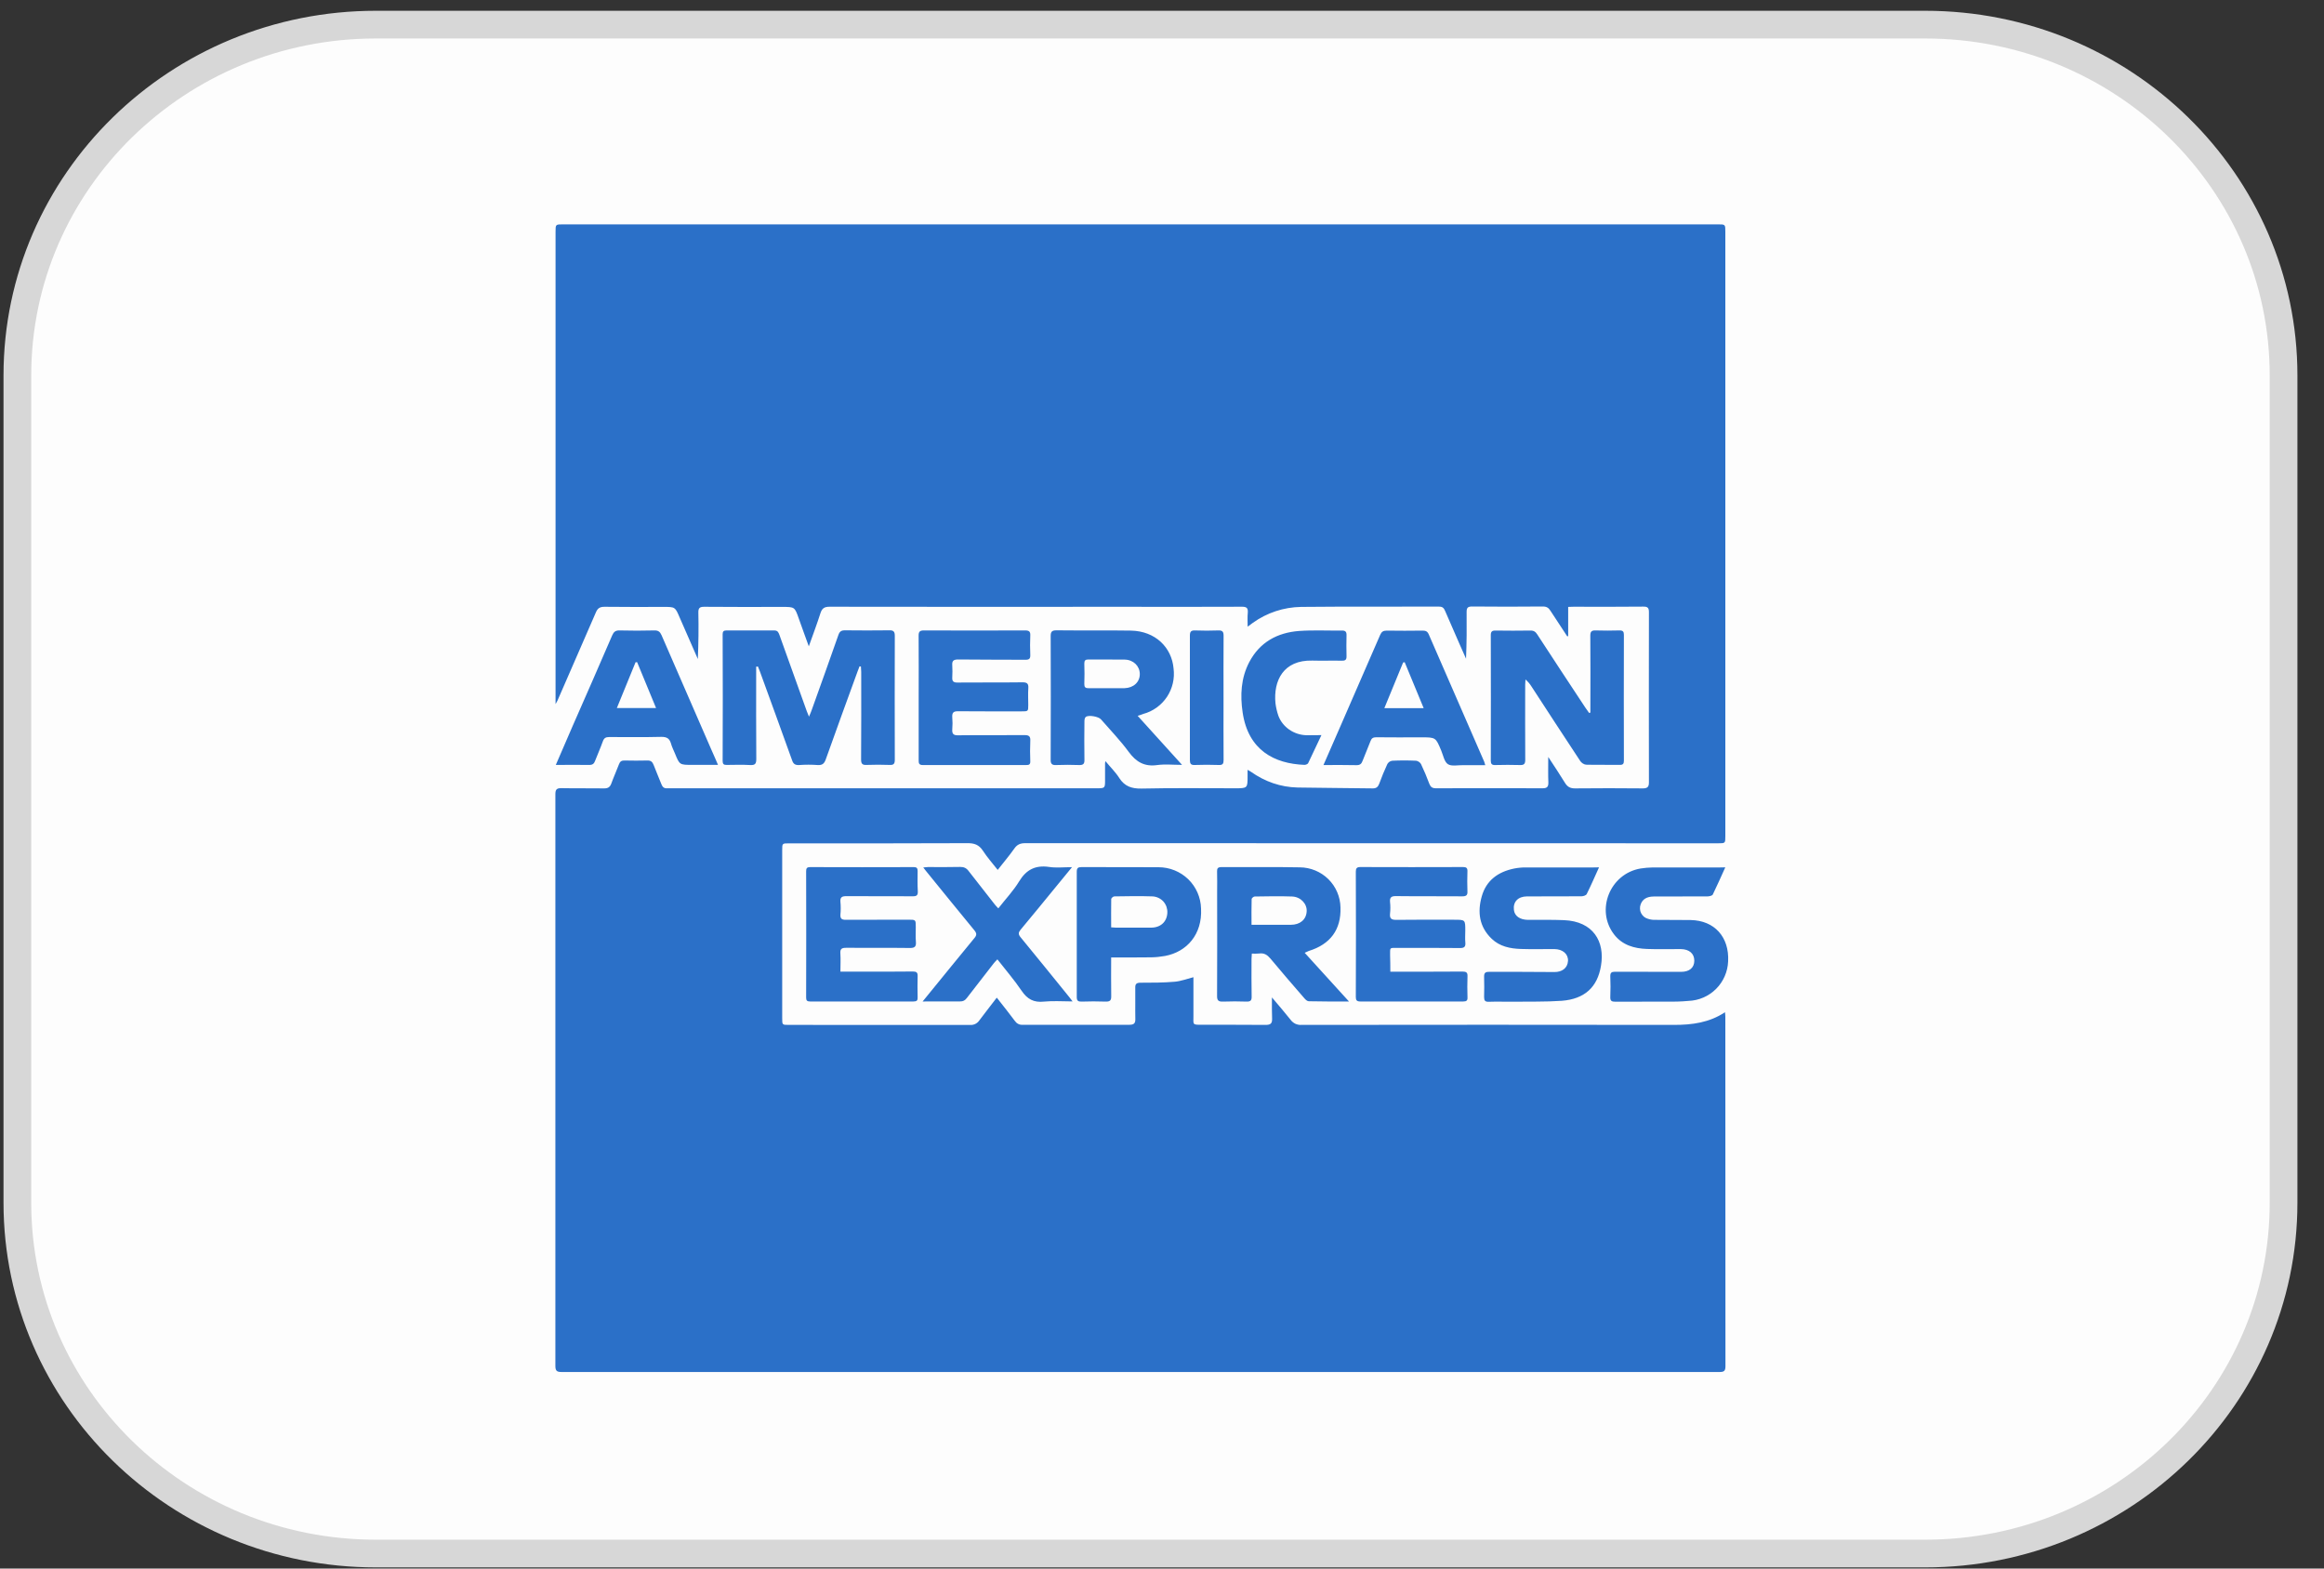
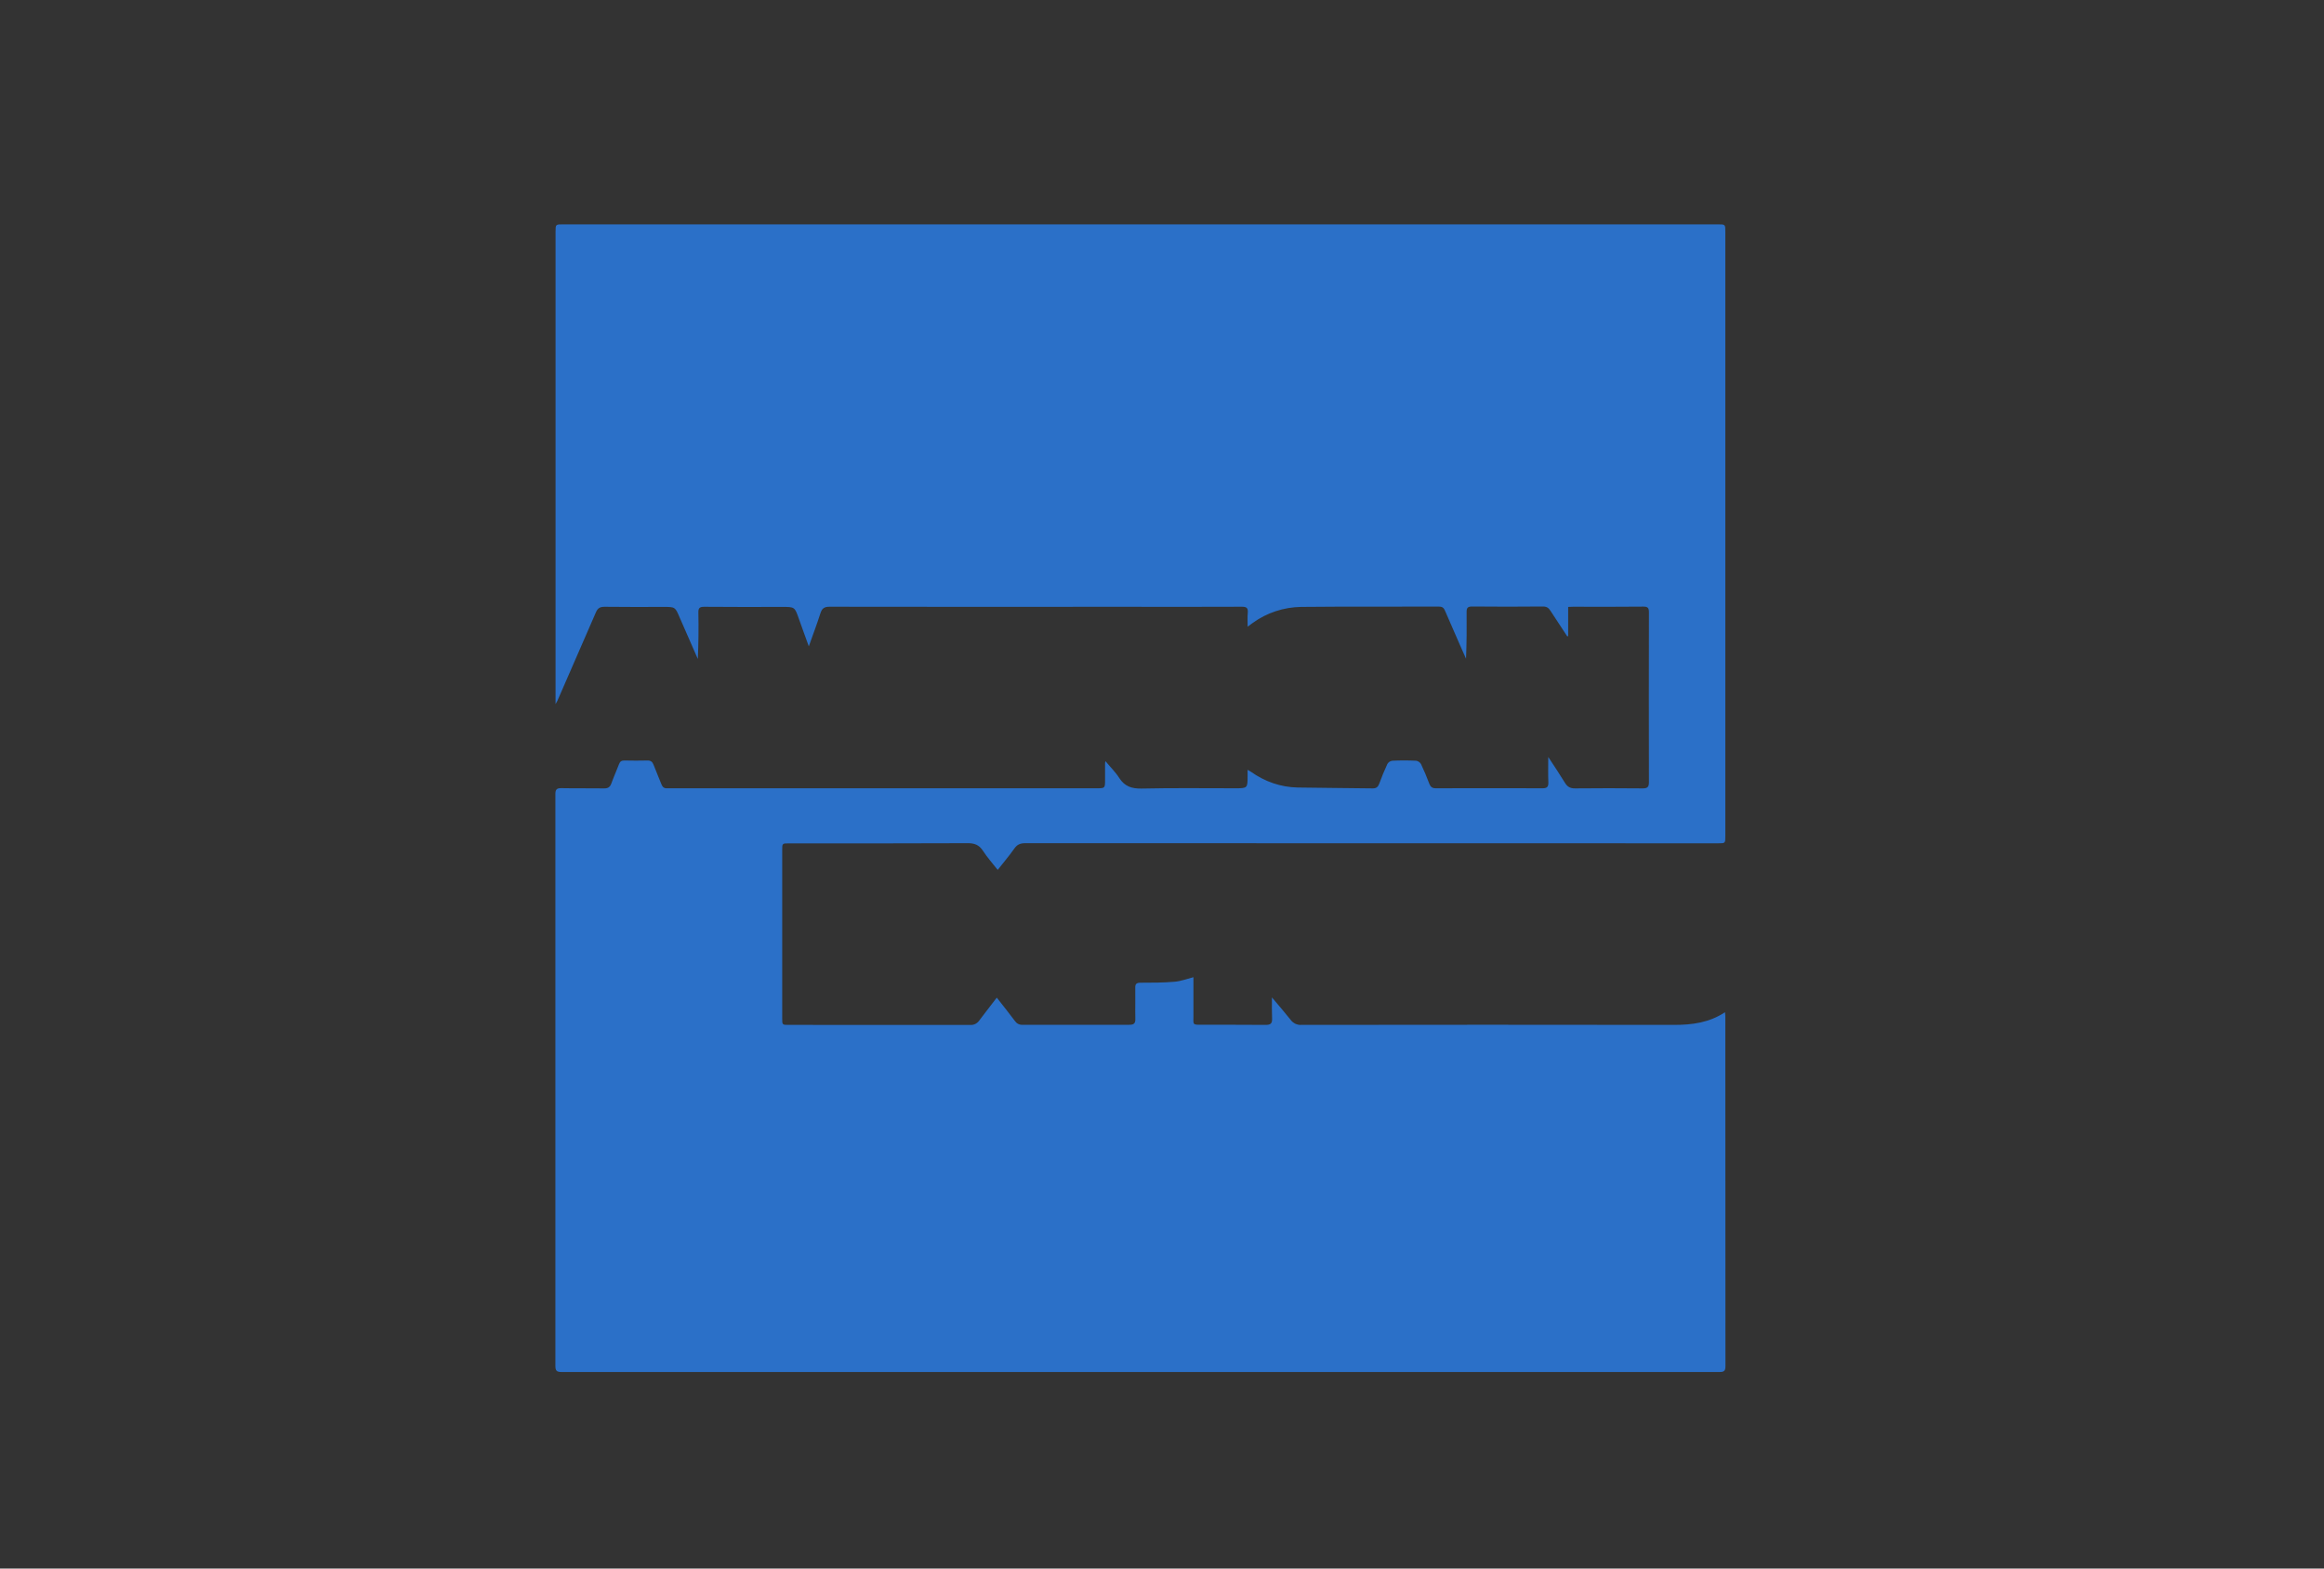
<svg xmlns="http://www.w3.org/2000/svg" width="40" height="27" viewBox="0 0 40 27" fill="none">
  <rect x="0" y="0" width="40" height="27" fill="#333333" stroke="none" />
-   <path d="M33.134 0.424H6.47C3.062 0.424 0.299 3.128 0.299 6.462V20.704C0.299 24.038 3.062 26.742 6.47 26.742H33.134C36.542 26.742 39.304 24.038 39.304 20.704V6.462C39.304 3.128 36.542 0.424 33.134 0.424Z" fill="#FDFDFD" stroke="#D7D7D7" stroke-width="0.477" />
  <path d="M17.156 17.173C17.264 17.311 17.369 17.44 17.467 17.573C17.482 17.595 17.501 17.613 17.525 17.625C17.548 17.637 17.574 17.642 17.6 17.64C18.214 17.639 18.827 17.639 19.44 17.64C19.517 17.64 19.543 17.614 19.541 17.54C19.537 17.362 19.543 17.183 19.54 17.005C19.537 16.936 19.562 16.916 19.632 16.916C19.827 16.916 20.022 16.916 20.219 16.899C20.324 16.89 20.428 16.85 20.541 16.821V17.489C20.541 17.642 20.518 17.64 20.695 17.64C21.06 17.64 21.422 17.639 21.786 17.642C21.866 17.642 21.897 17.619 21.895 17.538C21.89 17.424 21.892 17.308 21.892 17.169C22.009 17.308 22.113 17.427 22.211 17.551C22.232 17.581 22.261 17.605 22.294 17.622C22.327 17.637 22.364 17.645 22.401 17.642C24.54 17.639 26.678 17.639 28.817 17.642C29.125 17.642 29.42 17.603 29.69 17.424C29.693 17.456 29.696 17.479 29.696 17.502C29.696 19.508 29.697 21.513 29.698 23.518C29.698 23.601 29.671 23.617 29.593 23.617H9.667C9.583 23.617 9.559 23.596 9.559 23.512V13.671C9.559 13.594 9.578 13.566 9.661 13.567C9.907 13.572 10.152 13.567 10.4 13.571C10.462 13.571 10.497 13.551 10.52 13.492C10.561 13.378 10.611 13.268 10.654 13.155C10.672 13.105 10.7 13.089 10.755 13.091C10.884 13.094 11.012 13.094 11.14 13.091C11.203 13.089 11.229 13.114 11.25 13.167C11.293 13.281 11.342 13.391 11.386 13.504C11.404 13.551 11.435 13.574 11.487 13.569C11.508 13.568 11.531 13.568 11.555 13.569H18.871C19.02 13.569 19.02 13.569 19.02 13.422V13.134C19.021 13.123 19.023 13.113 19.027 13.102C19.11 13.204 19.201 13.291 19.265 13.393C19.358 13.537 19.479 13.577 19.649 13.574C20.183 13.562 20.718 13.569 21.253 13.569C21.473 13.569 21.473 13.569 21.473 13.358V13.251L21.532 13.286C21.773 13.455 22.039 13.549 22.334 13.556C22.765 13.564 23.196 13.564 23.627 13.571C23.688 13.572 23.717 13.546 23.738 13.493C23.78 13.377 23.827 13.263 23.879 13.151C23.888 13.136 23.9 13.123 23.914 13.113C23.929 13.104 23.945 13.097 23.963 13.095C24.1 13.088 24.237 13.088 24.374 13.095C24.404 13.097 24.445 13.126 24.458 13.152C24.511 13.264 24.559 13.378 24.602 13.494C24.623 13.547 24.653 13.569 24.713 13.569C25.328 13.567 25.941 13.567 26.553 13.569C26.627 13.569 26.651 13.543 26.65 13.472C26.644 13.333 26.648 13.194 26.648 13.03C26.754 13.192 26.849 13.333 26.938 13.479C26.979 13.544 27.026 13.571 27.108 13.571C27.497 13.567 27.886 13.567 28.275 13.571C28.355 13.571 28.381 13.546 28.381 13.467C28.379 12.492 28.379 11.517 28.381 10.541C28.381 10.469 28.365 10.44 28.284 10.442C27.884 10.447 27.482 10.444 27.083 10.444L26.991 10.447V10.949L26.975 10.954C26.878 10.808 26.782 10.662 26.687 10.515C26.654 10.462 26.62 10.44 26.555 10.44C26.149 10.444 25.743 10.444 25.337 10.44C25.261 10.44 25.243 10.464 25.243 10.534C25.246 10.802 25.244 11.067 25.233 11.339L25.12 11.084C25.037 10.895 24.954 10.706 24.873 10.517C24.852 10.464 24.825 10.44 24.763 10.442C23.973 10.444 23.183 10.439 22.393 10.447C22.095 10.452 21.806 10.547 21.564 10.721L21.474 10.787C21.474 10.696 21.469 10.619 21.477 10.541C21.481 10.465 21.455 10.444 21.377 10.444C20.685 10.446 19.994 10.447 19.302 10.445C17.628 10.447 15.954 10.446 14.279 10.444C14.187 10.444 14.148 10.472 14.121 10.556C14.062 10.741 13.993 10.922 13.921 11.126C13.859 10.952 13.801 10.799 13.748 10.646C13.678 10.447 13.678 10.447 13.462 10.447C13.014 10.449 12.566 10.448 12.118 10.445C12.037 10.445 12.019 10.472 12.02 10.544C12.026 10.809 12.022 11.076 12.011 11.344L11.698 10.629C11.621 10.449 11.621 10.447 11.427 10.447C11.087 10.447 10.749 10.45 10.41 10.445C10.327 10.444 10.287 10.467 10.255 10.544C10.038 11.047 9.814 11.553 9.595 12.06C9.588 12.073 9.579 12.086 9.562 12.12V3.99C9.562 3.862 9.562 3.862 9.692 3.862H29.567C29.696 3.862 29.696 3.862 29.696 3.99V14.392C29.696 14.516 29.696 14.516 29.569 14.516L17.649 14.514C17.564 14.514 17.51 14.534 17.46 14.604C17.373 14.728 17.274 14.844 17.172 14.974C17.083 14.86 16.991 14.758 16.917 14.643C16.85 14.541 16.769 14.512 16.647 14.514C15.625 14.519 14.601 14.517 13.58 14.517C13.463 14.517 13.463 14.517 13.463 14.634V17.527C13.463 17.642 13.463 17.642 13.576 17.642L16.701 17.643C16.731 17.645 16.761 17.638 16.788 17.625C16.815 17.611 16.838 17.591 16.855 17.566C16.952 17.436 17.051 17.311 17.156 17.173Z" fill="#2B70C8" />
-   <path d="M13.015 11.476V11.571C13.015 12.068 13.013 12.565 13.017 13.062C13.017 13.143 13.001 13.174 12.911 13.169C12.777 13.161 12.643 13.166 12.508 13.167C12.457 13.169 12.438 13.151 12.438 13.1C12.441 12.372 12.441 11.645 12.438 10.916C12.438 10.87 12.455 10.852 12.503 10.852H13.325C13.389 10.852 13.4 10.89 13.416 10.931L13.886 12.242C13.894 12.266 13.905 12.289 13.924 12.336C13.946 12.286 13.959 12.256 13.969 12.227C14.125 11.794 14.278 11.363 14.43 10.931C14.45 10.872 14.478 10.85 14.542 10.85C14.797 10.853 15.052 10.853 15.307 10.85C15.382 10.848 15.401 10.875 15.401 10.946C15.399 11.658 15.399 12.369 15.401 13.08C15.401 13.149 15.379 13.171 15.311 13.167C15.179 13.162 15.047 13.162 14.915 13.167C14.84 13.171 14.821 13.144 14.821 13.074C14.824 12.57 14.824 12.068 14.823 11.566L14.818 11.473C14.809 11.471 14.802 11.47 14.794 11.47L14.761 11.556C14.576 12.061 14.393 12.567 14.212 13.074C14.186 13.144 14.154 13.174 14.073 13.169C13.967 13.161 13.861 13.161 13.755 13.169C13.687 13.172 13.655 13.151 13.634 13.089C13.452 12.579 13.265 12.071 13.081 11.563L13.045 11.473L13.015 11.476ZM27.373 12.266V12.179C27.373 11.767 27.376 11.354 27.372 10.943C27.372 10.877 27.389 10.85 27.46 10.852C27.598 10.856 27.735 10.856 27.872 10.852C27.932 10.85 27.95 10.872 27.95 10.927C27.948 11.649 27.948 12.372 27.95 13.094C27.95 13.146 27.935 13.168 27.877 13.166C27.684 13.163 27.491 13.168 27.299 13.163C27.263 13.161 27.216 13.129 27.197 13.097C26.916 12.671 26.637 12.244 26.359 11.816C26.331 11.771 26.297 11.731 26.256 11.696L26.251 11.786C26.25 12.216 26.25 12.648 26.252 13.079C26.252 13.145 26.235 13.171 26.164 13.169C26.021 13.165 25.878 13.165 25.736 13.169C25.675 13.171 25.659 13.148 25.659 13.092C25.661 12.373 25.661 11.654 25.659 10.934C25.659 10.874 25.678 10.852 25.743 10.854C25.941 10.857 26.139 10.857 26.338 10.854C26.398 10.852 26.43 10.875 26.459 10.921C26.733 11.342 27.009 11.761 27.286 12.18C27.307 12.211 27.329 12.242 27.352 12.273L27.373 12.266ZM22.456 16.401L23.218 17.239C22.978 17.239 22.751 17.241 22.526 17.235C22.499 17.235 22.468 17.205 22.448 17.181C22.252 16.956 22.057 16.729 21.866 16.5C21.813 16.438 21.76 16.401 21.674 16.413C21.635 16.418 21.596 16.415 21.546 16.415L21.541 16.506C21.541 16.724 21.538 16.939 21.543 17.157C21.544 17.223 21.522 17.242 21.455 17.241C21.321 17.236 21.186 17.236 21.052 17.241C20.973 17.244 20.946 17.223 20.948 17.14C20.952 16.546 20.949 15.948 20.949 15.354C20.949 15.235 20.952 15.118 20.948 14.999C20.946 14.946 20.965 14.926 21.02 14.926C21.47 14.928 21.92 14.921 22.371 14.93C22.555 14.931 22.732 15.004 22.863 15.133C22.994 15.262 23.069 15.438 23.072 15.622C23.084 16.002 22.898 16.255 22.524 16.37L22.456 16.401ZM21.541 15.919H22.216C22.376 15.919 22.482 15.83 22.49 15.689C22.499 15.56 22.389 15.438 22.24 15.432C22.024 15.424 21.809 15.429 21.595 15.432C21.576 15.432 21.543 15.461 21.543 15.475C21.538 15.619 21.541 15.765 21.541 15.919ZM19.581 12.322C19.837 12.607 20.085 12.879 20.345 13.166C20.191 13.166 20.053 13.151 19.92 13.169C19.7 13.201 19.556 13.117 19.429 12.945C19.284 12.747 19.112 12.569 18.95 12.383C18.91 12.335 18.736 12.302 18.688 12.341C18.671 12.354 18.665 12.388 18.665 12.413C18.662 12.635 18.662 12.857 18.665 13.08C18.667 13.147 18.645 13.171 18.574 13.169C18.443 13.164 18.311 13.164 18.18 13.169C18.096 13.174 18.082 13.139 18.084 13.069C18.086 12.71 18.086 12.35 18.086 11.989C18.086 11.643 18.086 11.297 18.084 10.95C18.084 10.878 18.101 10.85 18.182 10.85C18.609 10.855 19.037 10.848 19.466 10.855C19.886 10.863 20.167 11.145 20.199 11.506C20.221 11.678 20.181 11.851 20.086 11.995C19.99 12.139 19.845 12.244 19.678 12.289C19.652 12.299 19.625 12.309 19.581 12.322ZM19.053 11.846H19.355C19.51 11.841 19.618 11.742 19.618 11.603C19.618 11.466 19.509 11.357 19.358 11.354C19.149 11.351 18.94 11.354 18.731 11.352C18.678 11.352 18.663 11.372 18.663 11.422C18.667 11.54 18.667 11.657 18.663 11.775C18.662 11.827 18.68 11.847 18.736 11.846C18.841 11.845 18.947 11.845 19.053 11.846ZM15.812 12.006C15.813 11.652 15.813 11.297 15.811 10.942C15.811 10.877 15.828 10.852 15.9 10.852C16.482 10.854 17.064 10.854 17.647 10.852C17.712 10.852 17.736 10.872 17.733 10.937C17.728 11.05 17.728 11.163 17.733 11.275C17.735 11.337 17.715 11.357 17.65 11.357C17.264 11.354 16.878 11.357 16.491 11.352C16.414 11.352 16.384 11.374 16.39 11.451C16.394 11.522 16.394 11.593 16.39 11.665C16.387 11.729 16.413 11.749 16.477 11.749C16.851 11.745 17.222 11.75 17.595 11.745C17.675 11.744 17.705 11.765 17.699 11.846C17.692 11.941 17.698 12.038 17.698 12.133C17.698 12.245 17.698 12.245 17.581 12.245C17.218 12.246 16.854 12.245 16.49 12.243C16.409 12.242 16.386 12.269 16.39 12.344C16.396 12.415 16.396 12.486 16.39 12.558C16.386 12.63 16.409 12.659 16.49 12.657C16.872 12.652 17.25 12.657 17.632 12.654C17.716 12.652 17.738 12.68 17.733 12.757C17.728 12.872 17.728 12.988 17.733 13.104C17.735 13.154 17.715 13.171 17.663 13.169H15.883C15.815 13.169 15.812 13.136 15.812 13.087V12.006ZM14.465 16.725H14.847C15.136 16.726 15.424 16.726 15.713 16.723C15.774 16.723 15.797 16.741 15.794 16.804C15.791 16.925 15.791 17.046 15.794 17.167C15.797 17.22 15.78 17.239 15.723 17.239C15.129 17.238 14.536 17.238 13.942 17.239C13.889 17.239 13.875 17.22 13.875 17.171C13.877 16.446 13.877 15.721 13.875 14.996C13.875 14.946 13.889 14.926 13.942 14.926C14.539 14.928 15.135 14.928 15.731 14.926C15.777 14.926 15.794 14.945 15.794 14.991C15.793 15.11 15.79 15.227 15.797 15.345C15.8 15.413 15.774 15.429 15.71 15.428L14.566 15.426C14.493 15.426 14.459 15.443 14.465 15.522C14.472 15.597 14.472 15.671 14.465 15.744C14.461 15.815 14.489 15.833 14.558 15.833C14.916 15.832 15.275 15.831 15.634 15.831C15.762 15.831 15.762 15.831 15.762 15.955C15.762 16.041 15.757 16.127 15.764 16.211C15.771 16.291 15.747 16.32 15.658 16.318C15.293 16.313 14.93 16.318 14.565 16.315C14.491 16.315 14.459 16.33 14.464 16.409C14.471 16.511 14.465 16.611 14.465 16.725ZM23.93 16.726H24.037C24.415 16.727 24.793 16.726 25.171 16.724C25.235 16.724 25.262 16.739 25.258 16.806C25.254 16.927 25.254 17.048 25.258 17.169C25.261 17.224 25.238 17.239 25.185 17.239H23.413C23.352 17.239 23.336 17.217 23.336 17.162C23.339 16.442 23.339 15.723 23.336 15.004C23.336 14.947 23.353 14.925 23.413 14.925C24.003 14.927 24.593 14.927 25.185 14.925C25.24 14.925 25.259 14.944 25.257 14.998C25.253 15.113 25.253 15.229 25.257 15.345C25.261 15.41 25.235 15.429 25.169 15.429C24.788 15.425 24.409 15.43 24.027 15.425C23.945 15.424 23.918 15.449 23.925 15.527C23.932 15.593 23.932 15.659 23.925 15.725C23.916 15.809 23.945 15.834 24.03 15.834C24.364 15.829 24.697 15.832 25.03 15.832C25.22 15.832 25.22 15.832 25.22 16.018C25.22 16.088 25.214 16.157 25.221 16.225C25.227 16.295 25.204 16.32 25.129 16.319C24.771 16.315 24.412 16.317 24.054 16.317C23.908 16.317 23.928 16.304 23.926 16.447C23.929 16.535 23.93 16.628 23.93 16.725M9.566 13.168C9.669 12.932 9.763 12.712 9.857 12.495C10.085 11.977 10.312 11.458 10.536 10.939C10.563 10.877 10.593 10.85 10.665 10.852C10.863 10.857 11.063 10.857 11.262 10.852C11.329 10.85 11.36 10.875 11.386 10.933C11.672 11.594 11.959 12.254 12.247 12.912C12.284 12.992 12.317 13.072 12.358 13.166H11.912C11.697 13.166 11.697 13.166 11.618 12.972C11.594 12.914 11.564 12.856 11.548 12.796C11.522 12.711 11.477 12.684 11.384 12.684C11.086 12.691 10.786 12.688 10.486 12.687C10.426 12.687 10.396 12.704 10.376 12.761C10.335 12.875 10.286 12.985 10.242 13.098C10.225 13.147 10.196 13.169 10.138 13.167C9.953 13.164 9.769 13.167 9.566 13.167M11.292 12.188L10.966 11.398L10.939 11.4C10.834 11.661 10.726 11.919 10.617 12.188H11.292ZM22.779 13.169C22.88 12.936 22.974 12.723 23.067 12.51L23.755 10.929C23.779 10.875 23.807 10.855 23.867 10.855C24.074 10.858 24.281 10.858 24.487 10.855C24.538 10.855 24.568 10.868 24.59 10.917L25.546 13.112C25.552 13.127 25.555 13.141 25.564 13.171H25.183C25.093 13.169 24.985 13.195 24.921 13.154C24.859 13.113 24.841 13.005 24.807 12.923C24.711 12.692 24.713 12.692 24.46 12.692C24.203 12.694 23.945 12.693 23.687 12.691C23.636 12.691 23.607 12.706 23.589 12.756C23.546 12.871 23.495 12.984 23.451 13.1C23.433 13.149 23.406 13.172 23.347 13.171C23.165 13.166 22.981 13.169 22.779 13.169ZM24.504 12.19C24.392 11.916 24.285 11.658 24.177 11.399L24.15 11.404L23.827 12.19H24.504ZM29.695 14.93C29.62 15.095 29.553 15.248 29.48 15.398C29.47 15.418 29.424 15.428 29.394 15.43C29.083 15.432 28.773 15.432 28.462 15.432C28.344 15.433 28.269 15.479 28.238 15.569C28.229 15.593 28.225 15.619 28.227 15.645C28.228 15.672 28.235 15.697 28.247 15.72C28.259 15.744 28.276 15.764 28.296 15.781C28.316 15.797 28.34 15.809 28.365 15.816C28.408 15.83 28.452 15.836 28.497 15.834C28.696 15.837 28.895 15.834 29.095 15.837C29.514 15.843 29.765 16.134 29.744 16.548C29.737 16.726 29.663 16.896 29.537 17.022C29.41 17.149 29.241 17.222 29.062 17.229C28.995 17.235 28.928 17.239 28.862 17.241L27.803 17.243C27.74 17.243 27.713 17.23 27.716 17.16C27.721 17.042 27.721 16.924 27.716 16.806C27.715 16.744 27.736 16.727 27.798 16.727L28.932 16.729C29.078 16.729 29.161 16.658 29.162 16.538C29.162 16.414 29.075 16.339 28.929 16.337C28.736 16.337 28.543 16.342 28.349 16.335C28.127 16.327 27.923 16.269 27.782 16.086C27.458 15.668 27.709 15.039 28.237 14.95C28.305 14.939 28.375 14.933 28.445 14.932H29.596C29.62 14.931 29.653 14.93 29.695 14.93ZM27.522 14.93C27.446 15.097 27.382 15.245 27.31 15.39C27.299 15.412 27.252 15.428 27.221 15.428C26.907 15.432 26.595 15.428 26.281 15.43C26.126 15.432 26.04 15.524 26.057 15.664C26.069 15.768 26.16 15.832 26.298 15.834C26.504 15.835 26.712 15.83 26.919 15.839C27.422 15.859 27.626 16.208 27.556 16.622C27.496 16.995 27.271 17.196 26.883 17.227C26.598 17.247 26.309 17.239 26.02 17.243C25.889 17.244 25.756 17.239 25.625 17.244C25.561 17.246 25.544 17.224 25.544 17.164C25.547 17.046 25.547 16.928 25.544 16.809C25.544 16.749 25.564 16.729 25.627 16.729C26.002 16.73 26.376 16.727 26.753 16.732C26.88 16.734 26.98 16.668 26.988 16.541C26.994 16.422 26.897 16.339 26.756 16.337C26.562 16.335 26.369 16.342 26.177 16.335C25.991 16.329 25.813 16.292 25.675 16.16C25.46 15.954 25.427 15.702 25.503 15.432C25.58 15.154 25.786 15.006 26.064 14.95C26.13 14.937 26.197 14.931 26.264 14.932H27.415C27.445 14.93 27.475 14.93 27.522 14.93ZM19.125 16.48C19.125 16.71 19.122 16.927 19.126 17.144C19.128 17.22 19.107 17.243 19.028 17.241C18.891 17.236 18.753 17.236 18.616 17.241C18.557 17.242 18.533 17.228 18.533 17.163V15.006C18.533 14.943 18.553 14.926 18.614 14.926C19.056 14.928 19.498 14.925 19.94 14.928C20.131 14.928 20.314 15.002 20.451 15.134C20.588 15.267 20.667 15.448 20.672 15.639C20.696 16.085 20.426 16.385 20.054 16.455C19.975 16.469 19.895 16.478 19.814 16.479C19.591 16.481 19.362 16.482 19.125 16.481M19.125 15.963L19.207 15.968H19.812C19.976 15.968 20.085 15.867 20.092 15.712C20.094 15.677 20.088 15.641 20.077 15.608C20.065 15.574 20.046 15.543 20.023 15.517C19.999 15.491 19.97 15.47 19.938 15.455C19.905 15.44 19.87 15.431 19.835 15.43C19.616 15.422 19.397 15.427 19.179 15.43C19.161 15.43 19.126 15.459 19.126 15.475C19.123 15.637 19.125 15.796 19.125 15.963ZM15.88 17.239L16.38 16.625C16.509 16.466 16.639 16.308 16.77 16.149C16.812 16.1 16.814 16.068 16.773 16.017C16.492 15.675 16.213 15.332 15.934 14.988L15.891 14.932C15.923 14.928 15.95 14.926 15.971 14.925C16.156 14.927 16.341 14.926 16.526 14.923C16.591 14.922 16.635 14.943 16.673 14.995C16.822 15.188 16.972 15.379 17.122 15.569C17.139 15.591 17.157 15.609 17.183 15.636C17.308 15.475 17.443 15.334 17.542 15.17C17.664 14.97 17.82 14.889 18.056 14.923C18.178 14.942 18.305 14.927 18.451 14.927L18.161 15.281C17.964 15.523 17.765 15.764 17.565 16.005C17.527 16.051 17.525 16.083 17.564 16.131C17.844 16.472 18.123 16.816 18.402 17.161C18.419 17.181 18.434 17.203 18.461 17.238C18.286 17.238 18.126 17.225 17.97 17.241C17.792 17.261 17.681 17.198 17.584 17.055C17.46 16.871 17.312 16.7 17.167 16.514C17.142 16.541 17.12 16.559 17.104 16.582C16.949 16.781 16.795 16.98 16.641 17.179C16.61 17.22 16.577 17.239 16.524 17.238L15.88 17.239ZM22.744 12.654C22.662 12.827 22.589 12.984 22.515 13.138C22.506 13.154 22.472 13.166 22.452 13.166C21.935 13.146 21.484 12.915 21.388 12.264C21.344 11.968 21.358 11.674 21.501 11.399C21.681 11.055 21.984 10.889 22.362 10.861C22.605 10.844 22.85 10.857 23.092 10.854C23.152 10.852 23.178 10.871 23.176 10.933C23.173 11.054 23.173 11.175 23.176 11.296C23.178 11.36 23.151 11.375 23.092 11.373C22.924 11.369 22.757 11.376 22.588 11.371C22.088 11.358 21.915 11.719 21.953 12.105C21.962 12.178 21.979 12.251 22.003 12.321C22.076 12.517 22.271 12.651 22.488 12.656L22.744 12.654ZM21.059 12.021C21.058 12.375 21.058 12.729 21.06 13.082C21.06 13.145 21.047 13.171 20.977 13.168C20.839 13.163 20.702 13.163 20.564 13.168C20.496 13.171 20.48 13.145 20.48 13.082V10.943C20.48 10.877 20.496 10.849 20.568 10.852C20.703 10.857 20.837 10.857 20.972 10.852C21.043 10.85 21.06 10.877 21.06 10.943C21.058 11.302 21.058 11.661 21.059 12.021Z" fill="#2B70C8" />
</svg>